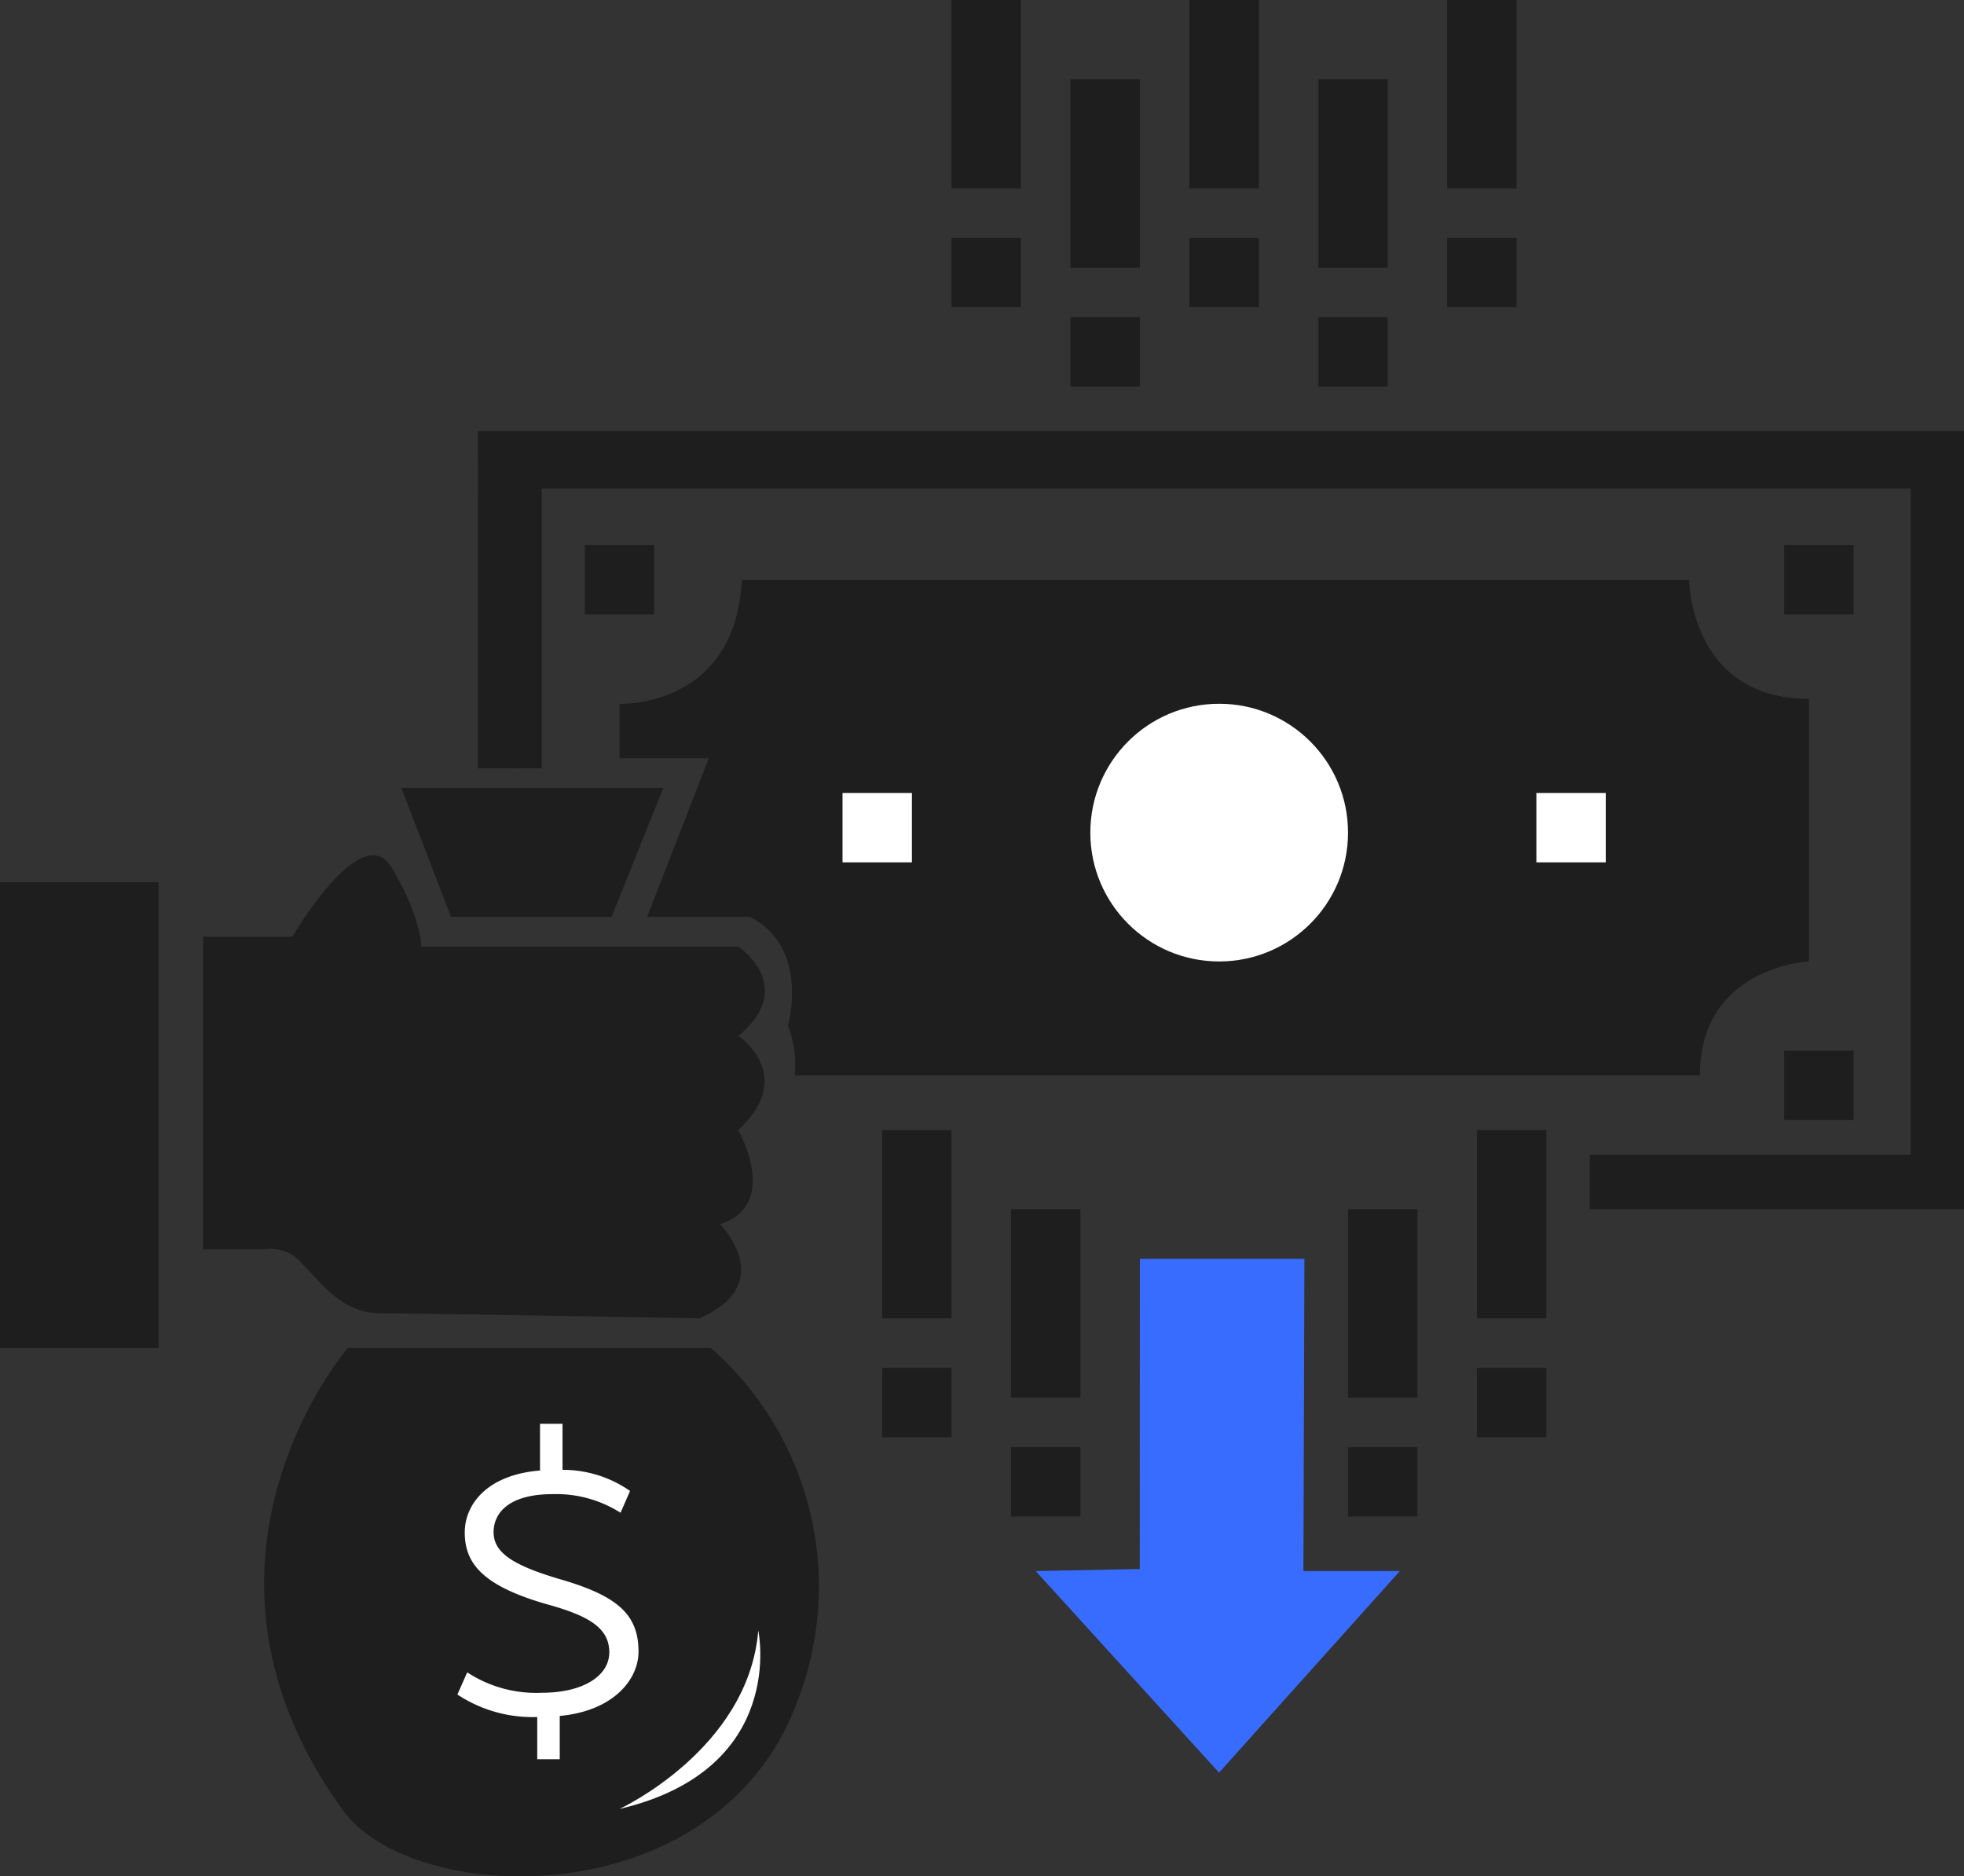
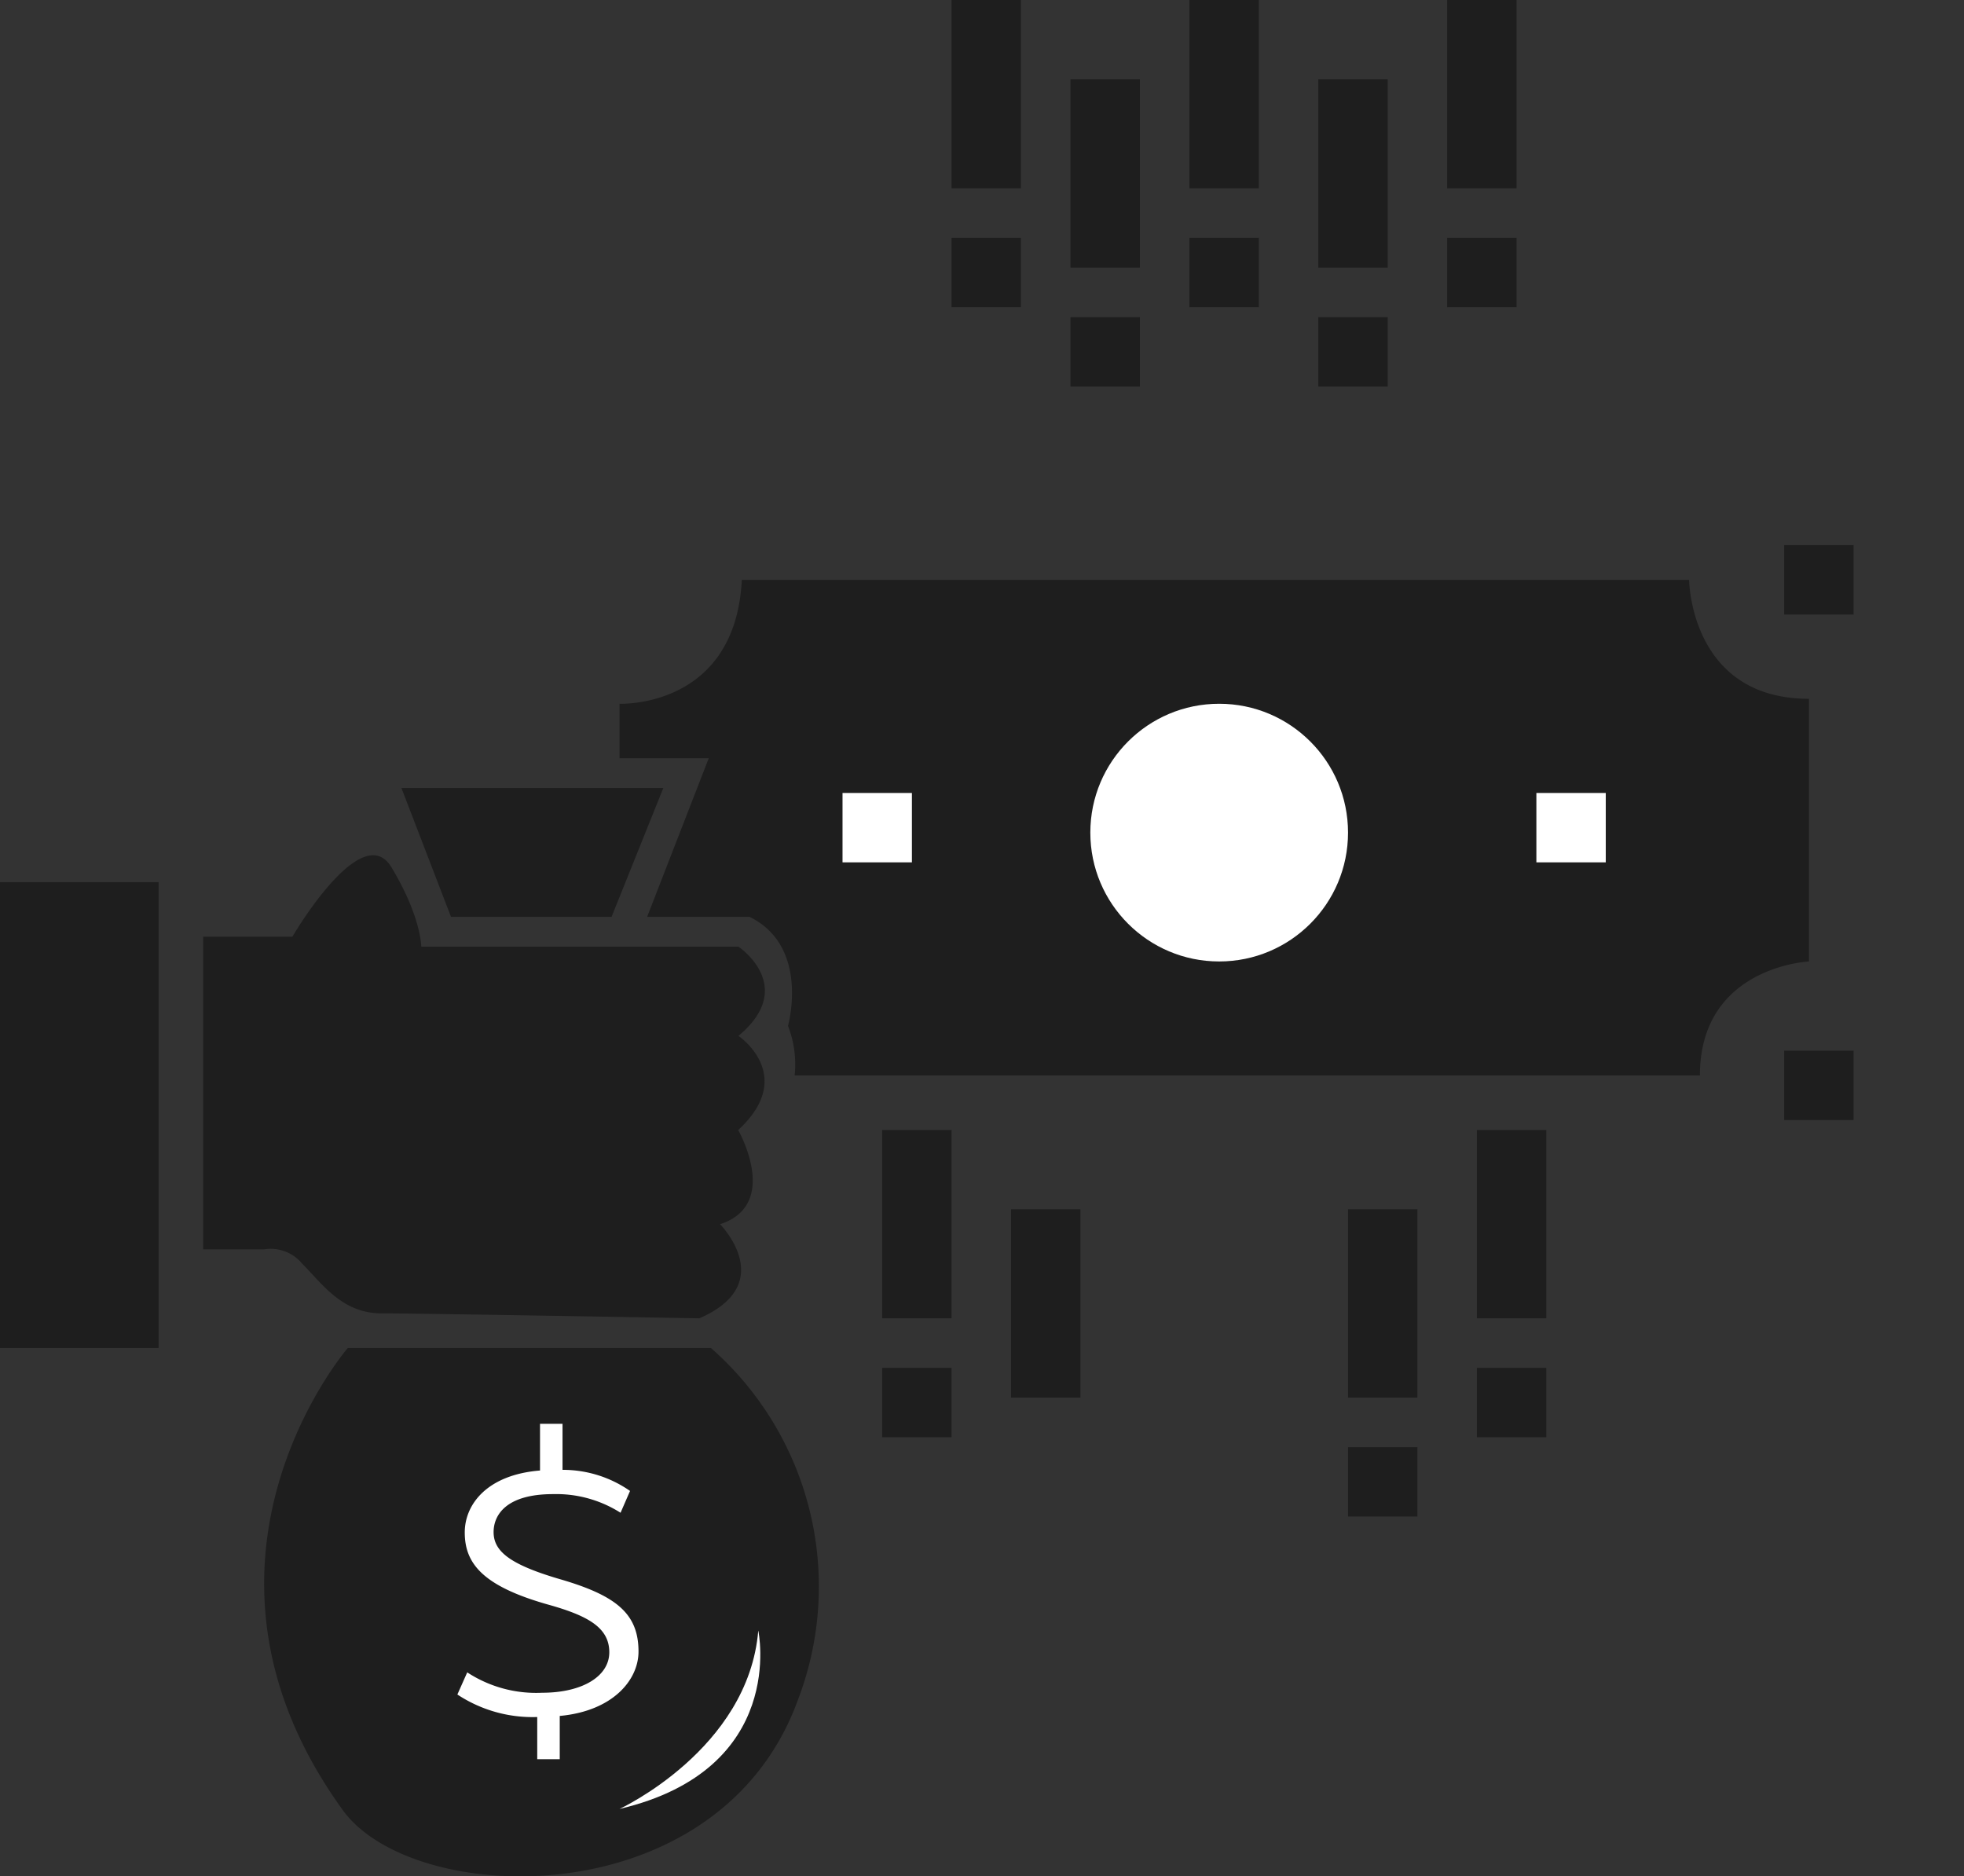
<svg xmlns="http://www.w3.org/2000/svg" width="130.354" height="124.537" viewBox="0 0 130.354 124.537">
  <rect x="0" y="0" width="130.354" height="124.537" fill="#333333" stroke="none" />
  <g id="组_33" data-name="组 33" transform="translate(-1947.872 -841)">
    <path id="路径_67" data-name="路径 67" d="M1970.569,961.064c4.6,6.578,25,7.236,30.262-7.237a21.07,21.07,0,0,0-5.77-23.355h-24.107S1958.727,944.617,1970.569,961.064Z" fill="#1e1e1e" />
    <g id="组_32" data-name="组 32">
      <path id="路径_68" data-name="路径 68" d="M1983.714,935.5h1.494v3.057a7.792,7.792,0,0,1,4.481,1.4l-.63,1.448a7.96,7.96,0,0,0-4.482-1.237c-3.127,0-3.944,1.4-3.944,2.52,0,1.284,1.1,2.147,4.318,3.1,3.828,1.1,5.3,2.311,5.3,4.832,0,1.867-1.681,3.944-5.228,4.271v2.871h-1.494v-2.8a9.036,9.036,0,0,1-5.3-1.494l.654-1.47a8.348,8.348,0,0,0,4.971,1.353c2.684,0,4.458-1.1,4.458-2.684,0-1.633-1.4-2.427-4.085-3.174-4.364-1.237-5.508-2.754-5.508-4.784,0-1.868,1.494-3.828,4.995-4.108Z" fill="#fff" />
    </g>
    <path id="路径_69" data-name="路径 69" d="M1997.108,879.486h62.873s.06,7.895,7.954,7.895v17.434s-7.237.329-7.237,7.565h-60.085a7.032,7.032,0,0,0-.44-3.289s1.48-5.263-2.55-7.237h-6.8l4.089-10.526h-5.921V887.71S1996.675,888.039,1997.108,879.486Z" fill="#1e1e1e" />
    <circle id="椭圆_12" data-name="椭圆 12" cx="1.974" cy="1.974" r="1.974" transform="translate(1951.161 922.577)" fill="aqua" />
    <circle id="椭圆_13" data-name="椭圆 13" cx="8.552" cy="8.552" r="8.552" transform="translate(2020.239 887.71)" fill="#fff" />
    <rect id="矩形_57" data-name="矩形 57" width="4.605" height="4.605" transform="translate(2003.792 893.631)" fill="#fff" />
    <rect id="矩形_58" data-name="矩形 58" width="4.605" height="4.605" transform="translate(2049.844 893.631)" fill="#fff" />
    <rect id="矩形_59" data-name="矩形 59" width="4.605" height="4.605" transform="translate(2066.291 877.184)" fill="#1e1e1e" />
    <rect id="矩形_60" data-name="矩形 60" width="4.605" height="4.605" transform="translate(2066.291 910.736)" fill="#1e1e1e" />
-     <rect id="矩形_61" data-name="矩形 61" width="4.605" height="4.605" transform="translate(1986.687 877.184)" fill="#1e1e1e" />
    <rect id="矩形_62" data-name="矩形 62" width="4.605" height="4.605" transform="translate(2011.028 856.789)" fill="#1e1e1e" />
    <rect id="矩形_63" data-name="矩形 63" width="4.605" height="12.5" transform="translate(2011.028 841)" fill="#1e1e1e" />
    <rect id="矩形_64" data-name="矩形 64" width="4.605" height="4.605" transform="translate(2018.923 862.052)" fill="#1e1e1e" />
    <rect id="矩形_65" data-name="矩形 65" width="4.605" height="12.5" transform="translate(2018.923 846.263)" fill="#1e1e1e" />
    <rect id="矩形_66" data-name="矩形 66" width="4.605" height="4.605" transform="translate(2026.818 856.789)" fill="#1e1e1e" />
    <rect id="矩形_67" data-name="矩形 67" width="4.605" height="12.5" transform="translate(2026.818 841)" fill="#1e1e1e" />
    <rect id="矩形_68" data-name="矩形 68" width="4.605" height="4.605" transform="translate(2035.37 862.052)" fill="#1e1e1e" />
    <rect id="矩形_69" data-name="矩形 69" width="4.605" height="12.5" transform="translate(2035.37 846.263)" fill="#1e1e1e" />
    <rect id="矩形_70" data-name="矩形 70" width="4.605" height="4.605" transform="translate(2006.423 931.788)" fill="#1e1e1e" />
    <rect id="矩形_71" data-name="矩形 71" width="4.605" height="12.5" transform="translate(2006.423 915.999)" fill="#1e1e1e" />
-     <rect id="矩形_72" data-name="矩形 72" width="4.605" height="4.605" transform="translate(2014.976 937.051)" fill="#1e1e1e" />
    <rect id="矩形_73" data-name="矩形 73" width="4.605" height="12.5" transform="translate(2014.976 921.262)" fill="#1e1e1e" />
    <rect id="矩形_74" data-name="矩形 74" width="4.605" height="4.605" transform="translate(2043.922 856.789)" fill="#1e1e1e" />
    <rect id="矩形_75" data-name="矩形 75" width="4.605" height="12.5" transform="translate(2043.922 841)" fill="#1e1e1e" />
    <rect id="矩形_76" data-name="矩形 76" width="4.605" height="4.605" transform="translate(2037.344 937.051)" fill="#1e1e1e" />
    <rect id="矩形_77" data-name="矩形 77" width="4.605" height="12.5" transform="translate(2037.344 921.262)" fill="#1e1e1e" />
    <rect id="矩形_78" data-name="矩形 78" width="4.605" height="4.605" transform="translate(2045.896 931.788)" fill="#1e1e1e" />
    <rect id="矩形_79" data-name="矩形 79" width="4.605" height="12.5" transform="translate(2045.896 915.999)" fill="#1e1e1e" />
    <rect id="矩形_80" data-name="矩形 80" width="10.526" height="30.92" transform="translate(1947.872 899.552)" fill="#1e1e1e" />
-     <path id="路径_70" data-name="路径 70" d="M2023.528,924.551h10.92l-.065,20.723h6.4l-12,13.381-12.171-13.381,6.908-.136Z" fill="#386cff" />
    <path id="路径_71" data-name="路径 71" d="M1998.2,949.222s1.973,9.21-9.211,11.842C1988.989,961.064,1997.542,957.116,1998.2,949.222Z" fill="#fff" />
    <path id="路径_72" data-name="路径 72" d="M1974.516,893.3l3.289,8.552h10.658l3.435-8.552Z" fill="#1e1e1e" />
    <path id="路径_73" data-name="路径 73" d="M1994.287,928.5s-18.455-.329-21.087-.329-3.947-1.973-5.263-3.289a2.717,2.717,0,0,0-2.534-.961h-4.045V903.17h5.921s4.6-7.895,6.579-4.6,1.974,5.263,1.974,5.263h21.052s3.947,2.631,0,5.921c0,0,3.91,2.631-.019,6.25,0,0,2.834,4.934-1.2,6.25C1995.66,922.249,1999.586,926.2,1994.287,928.5Z" fill="#1e1e1e" />
-     <path id="路径_74" data-name="路径 74" d="M1979.586,892c1.509-.011,4.243,0,4.243,0V873.425h90.861v44.217h-21.3v3.62h24.84V869.618h-98.639Z" fill="#1e1e1e" />
  </g>
</svg>